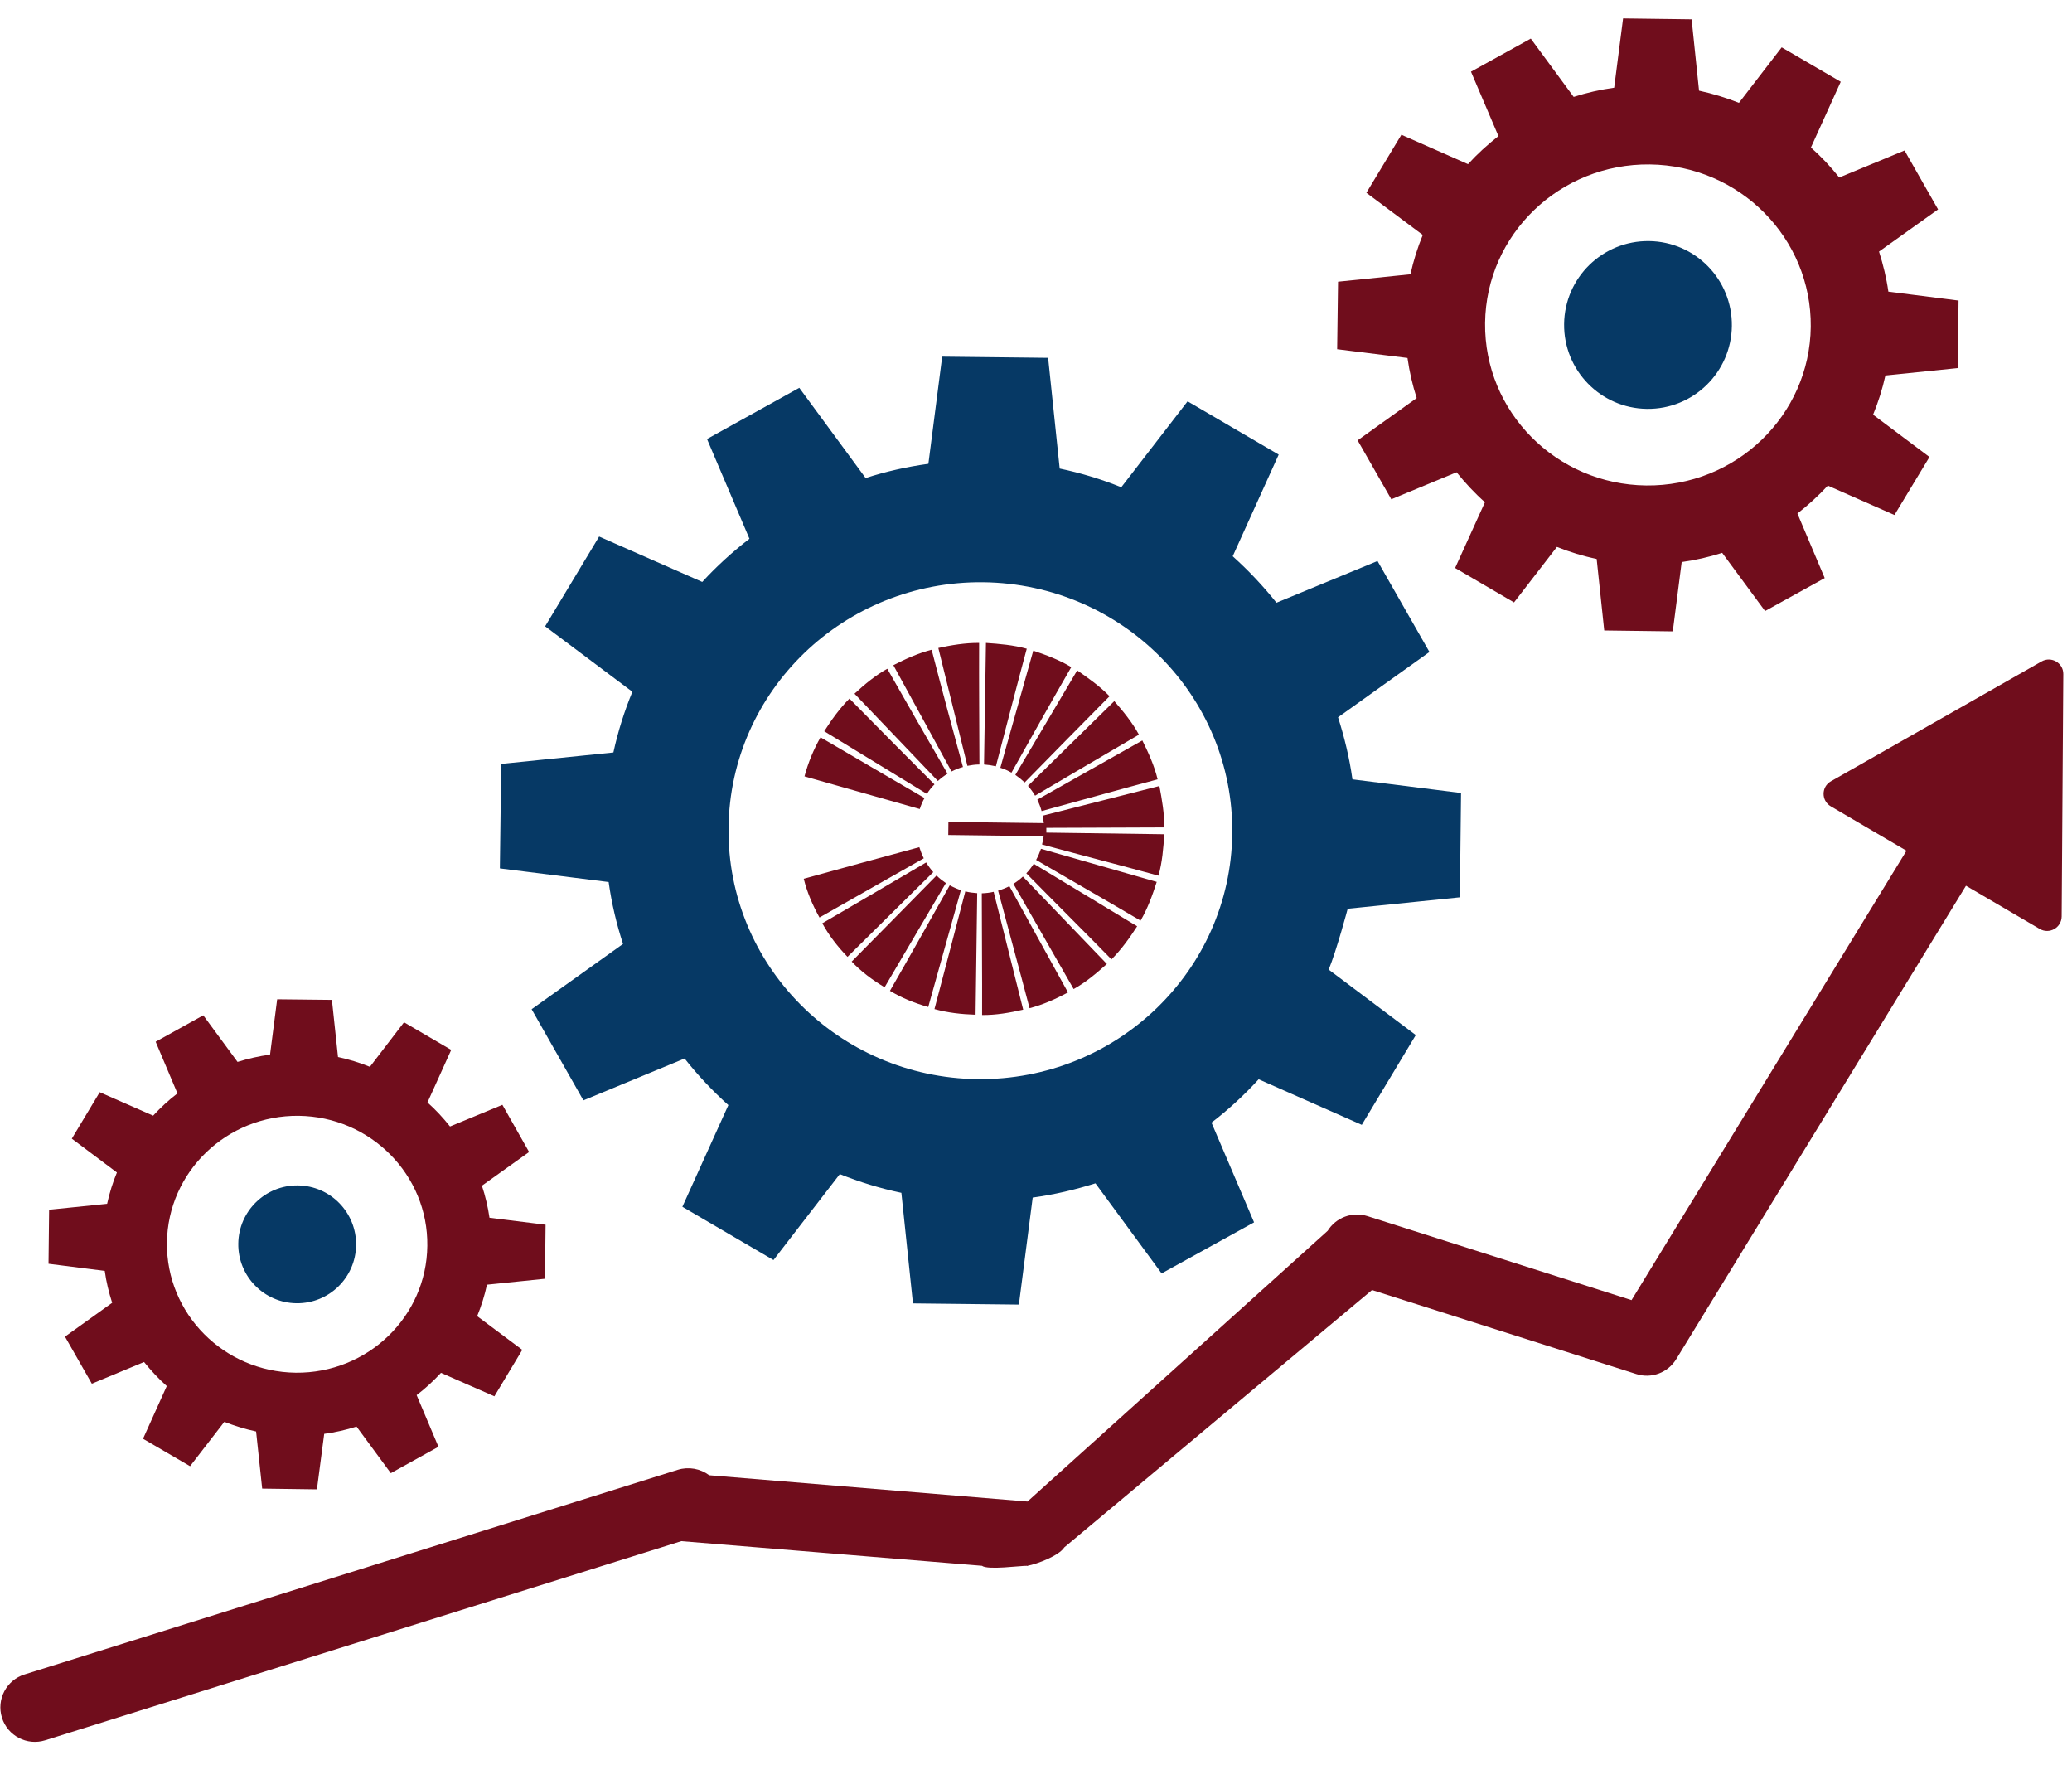
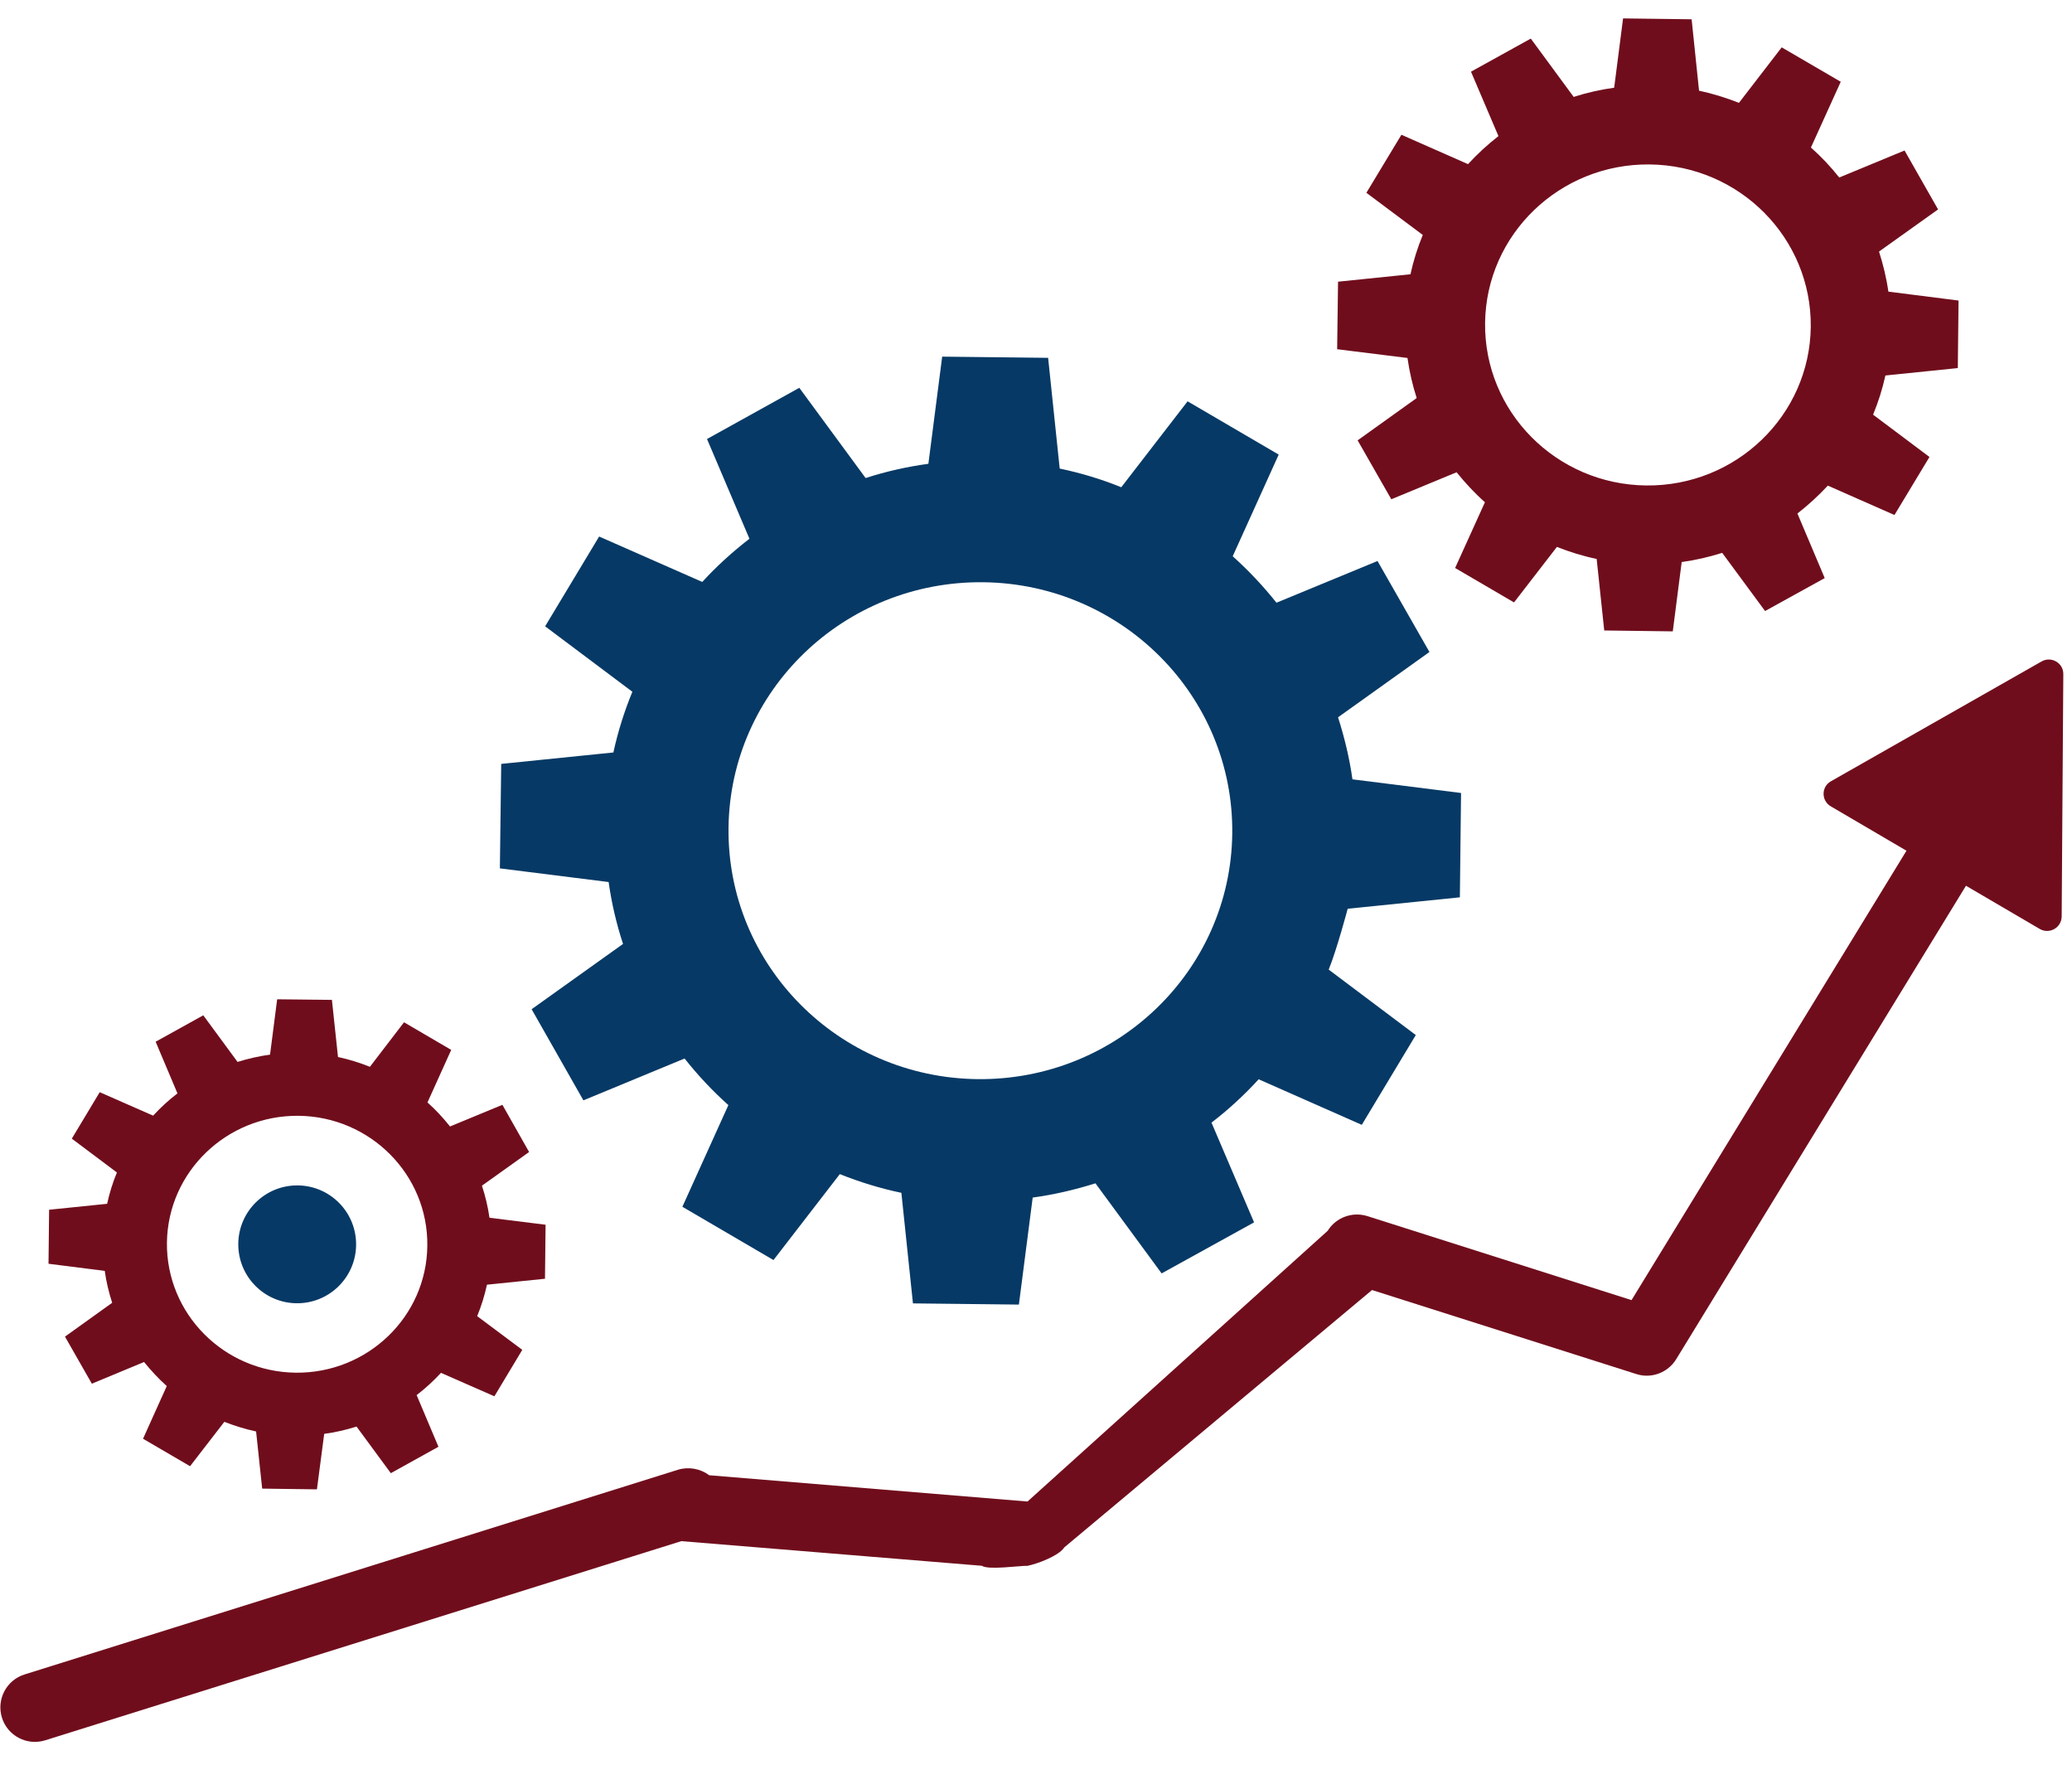
<svg xmlns="http://www.w3.org/2000/svg" width="139.646" height="118.94" viewBox="0 0 139.646 118.94" fill="none">
  <desc>
			Created with Pixso.
	</desc>
  <defs />
  <path id="path" d="M98.39 60.46L98.47 53.43L91.15 52.51C90.95 51.07 90.61 49.68 90.18 48.33L96.34 43.93L92.84 37.8L86.03 40.61C85.13 39.48 84.15 38.44 83.08 37.48L86.18 30.63L80.04 27.04L75.57 32.83C74.24 32.29 72.85 31.87 71.42 31.57L70.64 24.11L63.5 24.03L62.57 31.25C61.11 31.45 59.7 31.77 58.34 32.21L53.87 26.13L47.65 29.58L50.51 36.3C49.37 37.18 48.3 38.15 47.33 39.21L40.38 36.15L36.74 42.2L42.62 46.61C42.08 47.92 41.65 49.28 41.34 50.7L33.78 51.47L33.69 58.51L41.02 59.43C41.22 60.86 41.55 62.26 41.99 63.6L35.83 68L39.32 74.14L46.14 71.32C47.03 72.45 48.02 73.5 49.09 74.46L45.99 81.31L52.13 84.9L56.6 79.11C57.93 79.64 59.31 80.07 60.75 80.37L61.53 87.82L68.67 87.9L69.6 80.69C71.06 80.49 72.46 80.16 73.83 79.73L78.29 85.8L84.52 82.36L81.65 75.64C82.8 74.76 83.86 73.78 84.83 72.72L91.78 75.79L95.42 69.74L89.55 65.33C90.09 64.01 90.83 61.23 90.83 61.23L98.39 60.46ZM65.88 72.71C56.5 72.6 48.99 65.02 49.1 55.77C49.21 46.53 56.89 39.13 66.27 39.23C75.64 39.34 83.16 46.92 83.05 56.17C82.94 65.41 75.26 72.81 65.88 72.71Z" fill="#063965" fill-opacity="1" fill-rule="nonzero" />
  <path id="path" d="M139.06 45.42C139.07 44.67 138.25 44.19 137.59 44.57L123.4 52.64C122.74 53.01 122.74 53.95 123.39 54.33L128.49 57.32L109.96 87.6L92.16 81.94C91.14 81.62 90.04 82.03 89.48 82.93L69.25 101.17L47.8 99.4C47.2 98.95 46.41 98.81 45.69 99.03L1.66 112.82C0.43 113.2 -0.25 114.51 0.13 115.73C0.51 116.96 1.82 117.64 3.04 117.26L45.92 103.84L66.18 105.5C66.58 105.8 68.75 105.49 69.25 105.5C69.4 105.5 69.1 105.53 69.25 105.5C69.9 105.38 71.38 104.82 71.73 104.26L92.47 86.92L110.28 92.58C111.3 92.91 112.41 92.49 112.97 91.58L132.5 59.68L137.47 62.59C138.12 62.97 138.94 62.51 138.95 61.75L139.06 45.42Z" fill="#700D1C" fill-opacity="1" fill-rule="nonzero" />
  <path id="path" d="M36.73 86.16L36.77 82.52L32.99 82.05C32.88 81.3 32.71 80.58 32.48 79.89L35.66 77.62L33.86 74.44L30.33 75.9C29.87 75.32 29.36 74.77 28.81 74.28L30.41 70.74L27.23 68.88L24.93 71.88C24.24 71.6 23.52 71.38 22.78 71.22L22.37 67.37L18.68 67.33L18.2 71.06C17.45 71.16 16.72 71.33 16.01 71.55L13.7 68.41L10.49 70.19L11.96 73.67C11.37 74.12 10.83 74.62 10.32 75.17L6.72 73.59L4.84 76.72L7.88 79C7.6 79.67 7.38 80.38 7.22 81.11L3.31 81.51L3.27 85.15L7.06 85.63C7.16 86.37 7.34 87.09 7.56 87.78L4.38 90.06L6.19 93.23L9.71 91.77C10.18 92.35 10.69 92.9 11.24 93.39L9.64 96.94L12.81 98.79L15.12 95.8C15.81 96.07 16.52 96.29 17.26 96.45L17.67 100.3L21.36 100.35L21.85 96.61C22.6 96.51 23.33 96.34 24.03 96.12L26.34 99.26L29.55 97.48L28.08 94C28.67 93.55 29.21 93.05 29.72 92.5L33.32 94.08L35.2 90.95L32.16 88.68C32.44 88 32.66 87.29 32.82 86.56L36.73 86.16ZM19.93 92.49C15.08 92.43 11.2 88.51 11.25 83.73C11.31 78.96 15.28 75.13 20.13 75.18C24.97 75.24 28.86 79.16 28.8 83.94C28.75 88.72 24.77 92.54 19.93 92.49Z" fill="#700D1C" fill-opacity="1" fill-rule="nonzero" />
  <ellipse id="circle" rx="3.97" ry="3.97" transform="matrix(1 0.012 -0.012 1 20.03 83.841)" fill="#063965" fill-opacity="1" />
  <path id="path" d="M131.95 24.8L132 20.25L127.27 19.65C127.14 18.73 126.92 17.83 126.64 16.95L130.62 14.11L128.36 10.14L123.96 11.96C123.38 11.23 122.74 10.55 122.05 9.94L124.06 5.51L120.08 3.19L117.2 6.93C116.34 6.59 115.44 6.31 114.51 6.11L114.01 1.3L109.39 1.24L108.79 5.91C107.85 6.04 106.93 6.25 106.06 6.53L103.17 2.6L99.14 4.83L100.99 9.17C100.25 9.75 99.57 10.37 98.94 11.06L94.45 9.08L92.09 12.99L95.89 15.83C95.54 16.68 95.26 17.57 95.06 18.48L90.18 18.98L90.12 23.53L94.86 24.12C94.99 25.05 95.2 25.95 95.48 26.82L91.5 29.67L93.77 33.64L98.17 31.82C98.75 32.54 99.39 33.23 100.08 33.84L98.07 38.27L102.04 40.59L104.93 36.85C105.79 37.19 106.69 37.47 107.61 37.66L108.12 42.48L112.74 42.54L113.34 37.87C114.28 37.74 115.19 37.53 116.07 37.25L118.96 41.17L122.98 38.95L121.14 34.6C121.87 34.03 122.56 33.4 123.19 32.72L127.68 34.7L130.04 30.79L126.24 27.94C126.59 27.09 126.87 26.21 127.07 25.3L131.95 24.8ZM110.94 32.71C104.88 32.64 100.02 27.74 100.09 21.76C100.16 15.79 105.13 11.01 111.19 11.08C117.25 11.15 122.1 16.05 122.04 22.02C121.97 27.99 117 32.78 110.94 32.71Z" fill="#700D1C" fill-opacity="1" fill-rule="nonzero" />
-   <ellipse id="circle" rx="5.653" ry="5.653" transform="matrix(1 0.012 -0.012 1 111.069 21.896)" fill="#063965" fill-opacity="1" />
-   <path id="path" d="M54.22 52.31L61.99 54.51C62.07 54.25 62.18 54 62.31 53.77C59.97 52.4 57.63 51.05 55.3 49.68C54.84 50.49 54.47 51.37 54.22 52.31ZM63.92 55.38L70.35 55.46C70.33 55.29 70.3 55.12 70.27 54.96L78.14 52.96C78.31 53.86 78.48 54.81 78.47 55.75C75.83 55.75 73.15 55.78 70.52 55.78L70.52 56.1L78.47 56.21C78.41 57.14 78.33 58.1 78.08 59C75.48 58.29 72.84 57.61 70.23 56.9C70.28 56.72 70.31 56.53 70.34 56.34L63.91 56.26L63.92 55.38ZM55.55 49.27L62.47 53.49C62.62 53.25 62.79 53.04 62.98 52.85C61.07 50.94 59.15 49 57.25 47.07C56.58 47.74 56.03 48.52 55.55 49.27ZM57.59 46.74L63.21 52.62C63.41 52.44 63.63 52.27 63.86 52.13C62.5 49.79 61.14 47.41 59.8 45.06C58.99 45.51 58.25 46.13 57.59 46.74ZM60.21 44.82L64.13 51.98C64.37 51.86 64.63 51.75 64.9 51.68C64.18 49.06 63.47 46.41 62.79 43.78C61.88 44.01 61.01 44.41 60.21 44.82ZM63.24 43.66L65.2 51.6C65.46 51.55 65.73 51.51 66.01 51.51C66 48.79 65.98 46.04 65.99 43.32C65.06 43.31 64.1 43.47 63.24 43.66ZM66.45 43.32L66.32 51.51C66.59 51.53 66.86 51.57 67.12 51.63C67.81 49 68.49 46.34 69.2 43.71C68.3 43.46 67.34 43.38 66.45 43.32ZM69.64 43.84L67.42 51.73C67.68 51.81 67.93 51.92 68.17 52.06C69.5 49.7 70.84 47.3 72.2 44.95C71.39 44.46 70.5 44.13 69.64 43.84ZM72.6 45.17L68.43 52.21C68.65 52.36 68.86 52.53 69.06 52.72C70.95 50.8 72.86 48.84 74.78 46.91C74.12 46.23 73.35 45.69 72.6 45.17ZM75.1 47.24L69.28 52.95C69.46 53.15 69.62 53.37 69.76 53.61C72.09 52.24 74.44 50.85 76.76 49.5C76.31 48.67 75.7 47.93 75.1 47.24ZM76.99 49.89L69.91 53.88C70.03 54.13 70.13 54.38 70.2 54.65C72.8 53.94 75.43 53.2 78.02 52.51C77.8 51.59 77.4 50.72 76.99 49.89ZM77.96 59.42L70.16 57.19C70.07 57.45 69.96 57.7 69.83 57.94C72.16 59.3 74.53 60.65 76.87 62.03C77.35 61.21 77.67 60.32 77.96 59.42ZM76.64 62.41L69.67 58.2C69.52 58.43 69.36 58.65 69.17 58.84C71.07 60.78 73.01 62.7 74.91 64.64C75.58 63.97 76.13 63.2 76.64 62.41ZM74.6 64.95L68.94 59.06C68.74 59.25 68.53 59.41 68.3 59.55C69.65 61.93 71.02 64.28 72.36 66.64C73.18 66.19 73.89 65.58 74.6 64.95ZM71.98 66.87L68.03 59.71C67.79 59.83 67.54 59.93 67.27 60.01C67.97 62.65 68.7 65.3 69.39 67.93C70.29 67.7 71.15 67.31 71.98 66.87ZM68.96 68.03L66.97 60.09C66.72 60.15 66.44 60.18 66.17 60.19C66.17 62.92 66.2 65.67 66.19 68.39C67.12 68.4 68.04 68.24 68.96 68.03ZM65.75 68.37L65.86 60.18C65.59 60.16 65.32 60.13 65.06 60.06C64.36 62.71 63.68 65.37 62.98 67.99C63.88 68.24 64.81 68.34 65.75 68.37ZM62.56 67.85L64.76 59.98C64.5 59.89 64.25 59.78 64.01 59.65C62.67 62.02 61.34 64.4 59.98 66.76C60.79 67.25 61.65 67.59 62.56 67.85ZM59.62 66.52L63.75 59.5C63.53 59.35 63.31 59.18 63.12 58.99C61.21 60.92 59.31 62.87 57.4 64.79C58.05 65.47 58.8 66.03 59.62 66.52ZM57.12 64.47L62.9 58.76C62.72 58.56 62.56 58.34 62.42 58.11C60.08 59.48 57.75 60.86 55.42 62.21C55.87 63.03 56.45 63.78 57.12 64.47ZM55.23 61.82L62.26 57.83C62.14 57.59 62.04 57.34 61.96 57.08C59.36 57.79 56.75 58.49 54.17 59.21C54.39 60.11 54.76 60.97 55.23 61.82Z" fill="#700D1C" fill-opacity="1" fill-rule="evenodd" />
</svg>